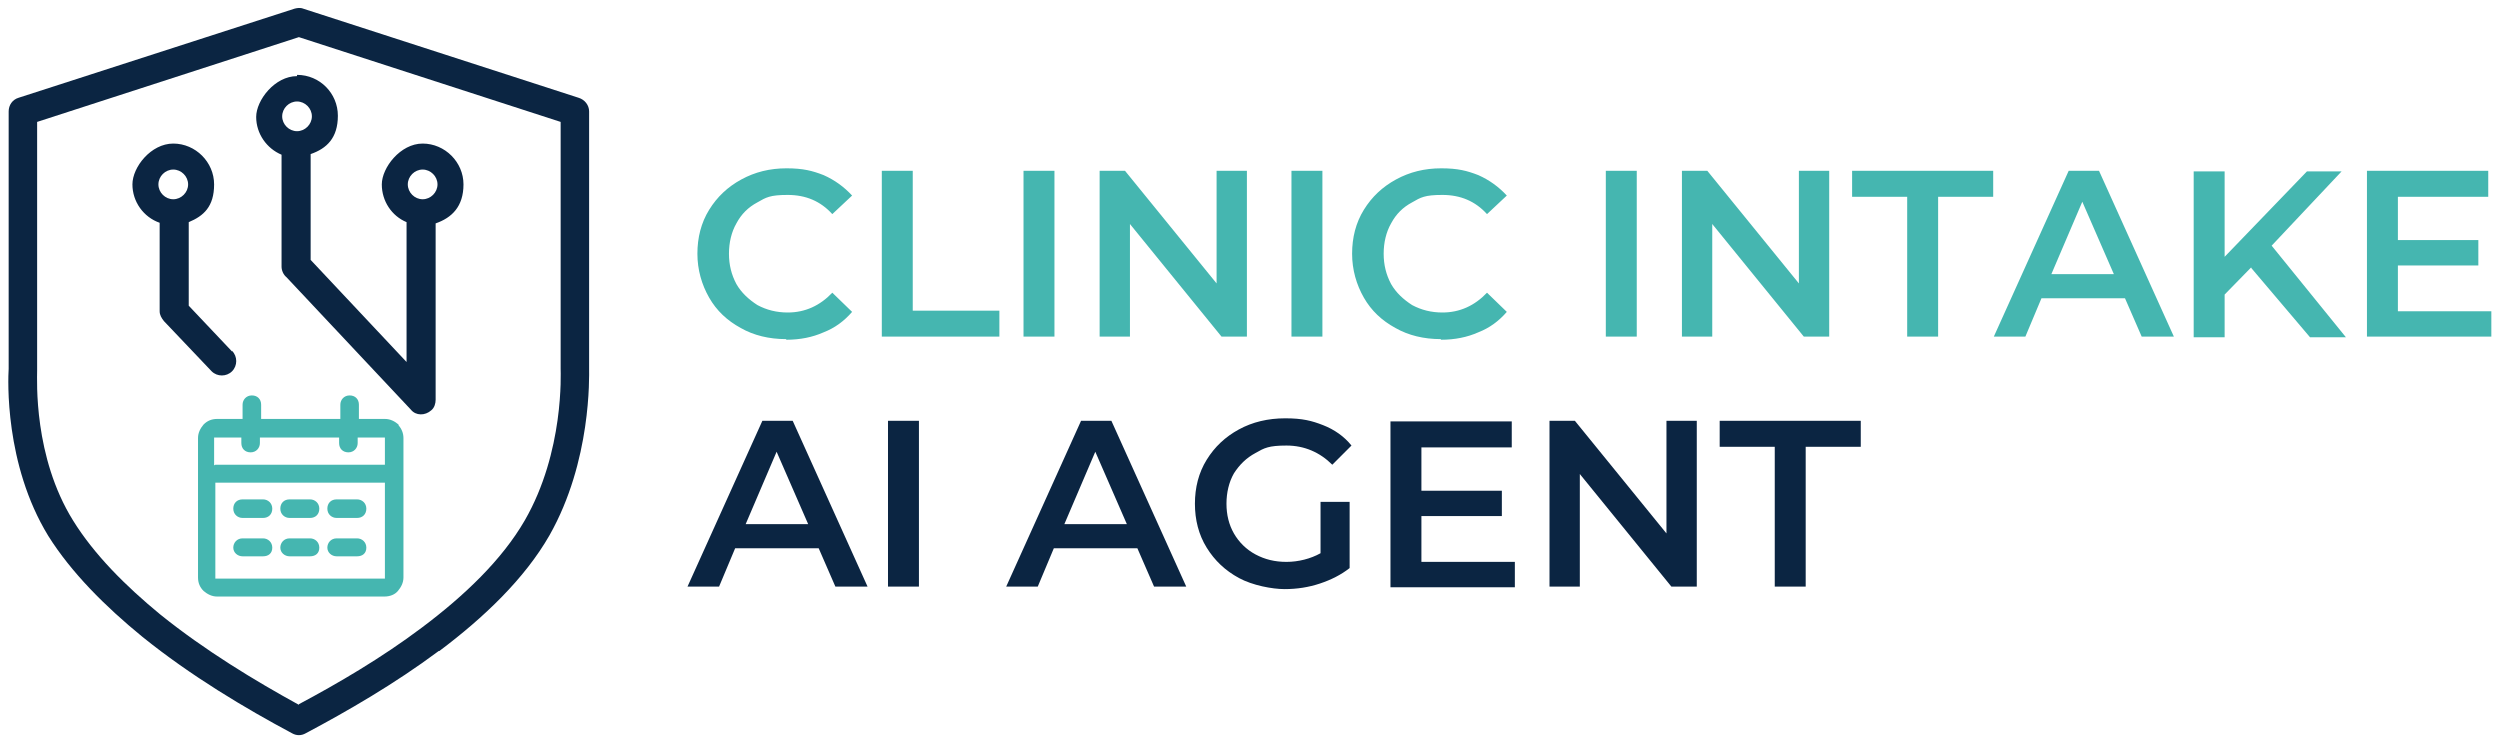
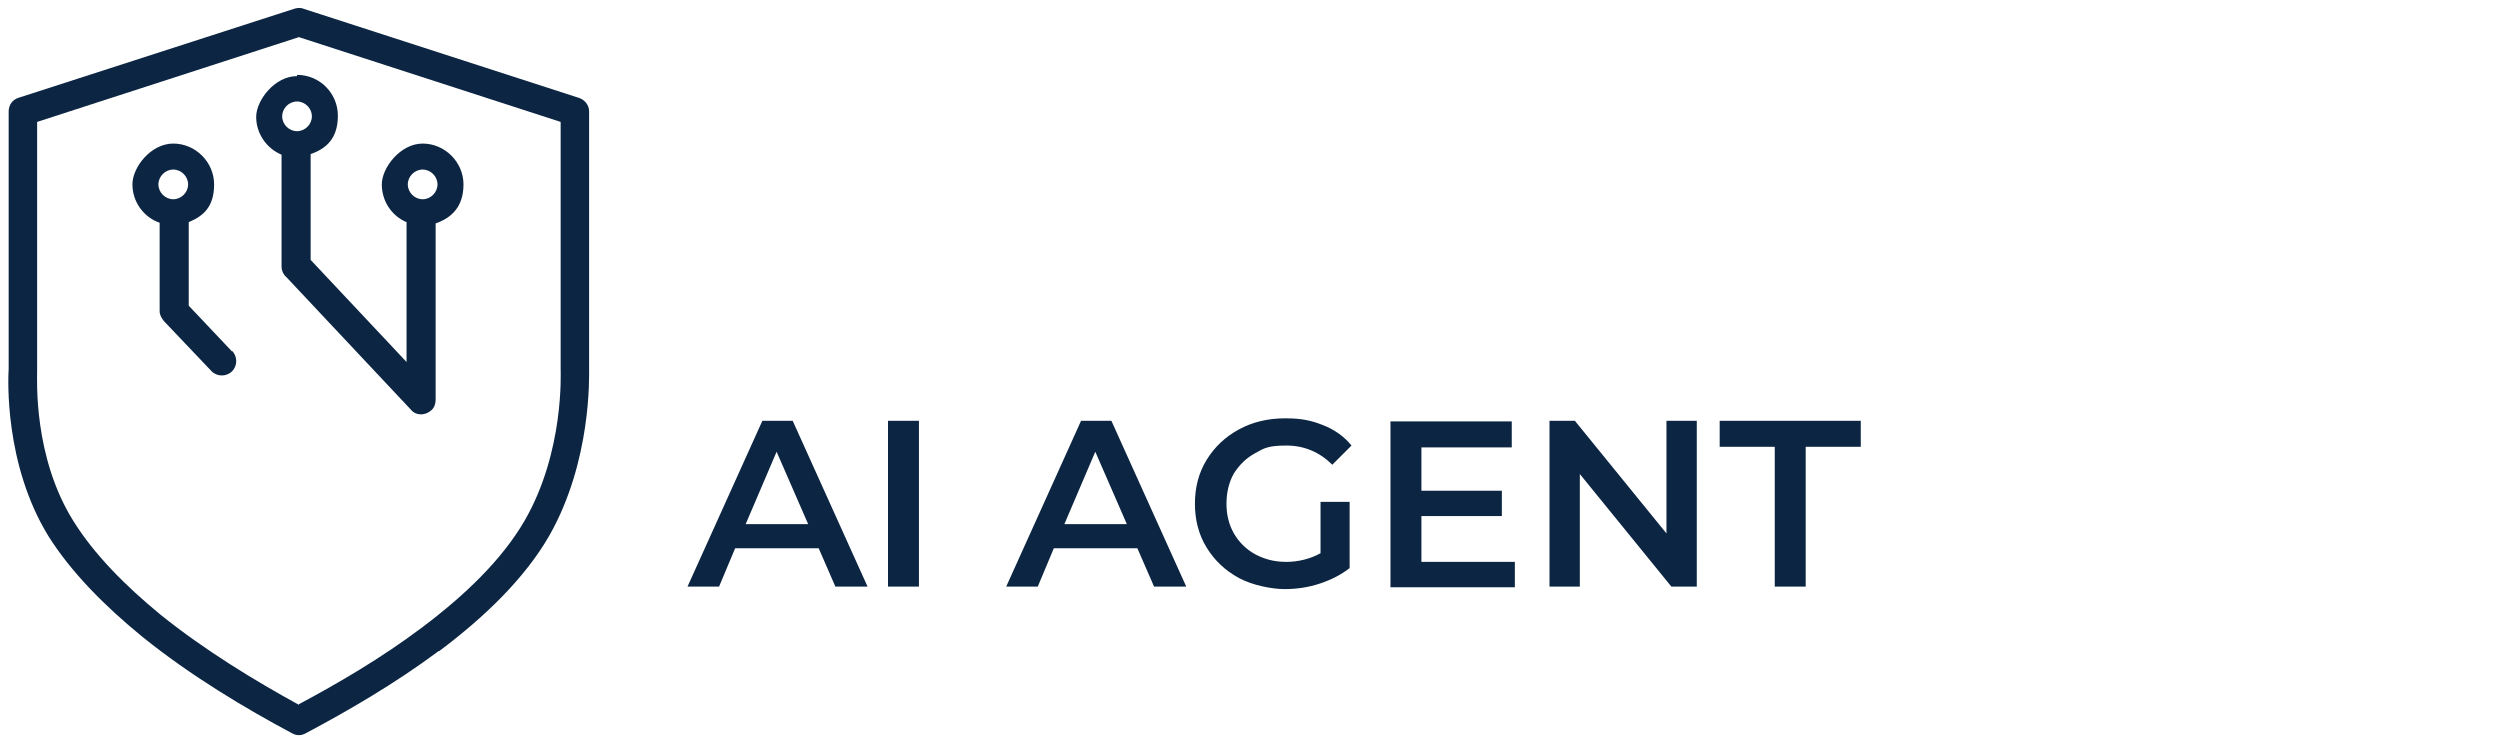
<svg xmlns="http://www.w3.org/2000/svg" viewBox="0 0 404 120">
  <defs>
    <style>      .cls-1 {        fill: none;      }      .cls-2, .cls-3 {        fill: #0b2542;      }      .cls-3 {        fill-rule: evenodd;      }      .cls-4 {        fill: #45b6b0;      }    </style>
  </defs>
  <g>
    <g id="Layer_1">
-       <polygon class="cls-1" points=".2 0 403.8 0 403.8 120 .2 120 .2 0" />
      <path id="_163904632" class="cls-2" d="M48.3,113.8c6.2-3.3,13.4-7.5,19.9-12.4,6.8-5.1,12.9-10.9,16.6-17.3,6.4-11.1,5.8-23.9,5.8-24.5,0,0,0,0,0,0h0s0,0,0,0V19.7L48.3,6,6,19.7v39.9c0,0,0,.2,0,.3,0,1.5-.6,13.9,5.8,24.2,3.4,5.5,8.5,10.6,14.1,15.2,7.2,5.8,15.3,10.7,22.4,14.6h0ZM70.9,105.2c-7.1,5.3-14.9,9.8-21.5,13.3-.7.4-1.5.4-2.2,0-7.5-4-16.4-9.3-24.2-15.6-6-4.9-11.5-10.4-15.2-16.3C.7,75,1.3,61.2,1.4,59.6h0V18h0c0-1,.6-1.9,1.6-2.2L47.6,1.4c.4-.1.9-.2,1.4,0l44.5,14.4c1,.3,1.7,1.2,1.7,2.2v41.6h0c0,1.2.4,14.9-6.4,26.9-4,7-10.6,13.3-17.8,18.7h0Z" />
-       <path id="_163914256" class="cls-4" d="M127,54.8c-2.7,0-5.2-.6-7.3-1.8-2.2-1.2-3.9-2.8-5.1-4.9-1.2-2.1-1.9-4.5-1.9-7.1s.6-5,1.9-7.1c1.3-2.1,3-3.7,5.2-4.9,2.2-1.2,4.6-1.8,7.3-1.8s4.2.4,6,1.1c1.8.8,3.3,1.9,4.6,3.3l-3.2,3c-1.9-2.1-4.3-3.1-7.2-3.1s-3.5.4-4.9,1.2c-1.5.8-2.6,1.9-3.4,3.4-.8,1.4-1.2,3.1-1.2,4.9s.4,3.4,1.2,4.9c.8,1.4,2,2.5,3.4,3.4,1.5.8,3.1,1.2,4.9,1.2,2.8,0,5.2-1.1,7.2-3.2l3.2,3.1c-1.3,1.5-2.8,2.6-4.6,3.3-1.8.8-3.8,1.2-6,1.2h0ZM142.5,27.6h5v22.6h14v4.2h-19v-26.8h0ZM165.4,27.6h5v26.8h-5v-26.8ZM201.5,27.6v26.8h-4.1l-14.8-18.2v18.2h-4.9v-26.8h4.1l14.8,18.2v-18.2h4.9ZM208.7,27.6h5v26.8h-5v-26.8ZM259.5,27.6h5v26.8h-5v-26.8ZM295.6,27.6v26.8h-4.1l-14.8-18.2v18.2h-4.9v-26.8h4.1l14.8,18.2v-18.2h4.9ZM308.2,31.8h-8.9v-4.2h22.8v4.2h-8.9v22.6h-5v-22.6h0ZM343.3,48.2h-13.4l-2.6,6.2h-5.1l12.1-26.8h4.9l12.1,26.8h-5.2l-2.7-6.2h0ZM341.6,44.3l-5.1-11.7-5,11.7h10.1ZM363.8,43.2l-4.3,4.4v6.9h-5v-26.8h5v13.8l13.3-13.8h5.6l-11.3,12,12,14.8h-5.8l-9.5-11.2h0ZM402.6,50.2v4.2h-20.1v-26.8h19.6v4.2h-14.6v7h13v4.1h-13v7.4h15.1ZM232.8,54.8c-2.7,0-5.2-.6-7.3-1.8-2.2-1.2-3.9-2.8-5.1-4.9-1.2-2.1-1.9-4.5-1.9-7.1s.6-5,1.9-7.1c1.3-2.1,3-3.7,5.2-4.9,2.2-1.2,4.6-1.8,7.3-1.8s4.2.4,6,1.1c1.8.8,3.3,1.9,4.6,3.3l-3.2,3c-1.9-2.1-4.3-3.1-7.2-3.1s-3.5.4-4.9,1.2c-1.5.8-2.6,1.9-3.4,3.4-.8,1.4-1.2,3.1-1.2,4.9s.4,3.4,1.2,4.9c.8,1.4,2,2.5,3.4,3.4,1.5.8,3.1,1.2,4.9,1.2,2.8,0,5.2-1.1,7.2-3.2l3.2,3.1c-1.3,1.5-2.8,2.6-4.6,3.3-1.8.8-3.8,1.2-6,1.2h0Z" />
      <path id="_163902088" class="cls-2" d="M132.2,88.6h-13.4l-2.6,6.2h-5.1l12.1-26.8h4.9l12.1,26.8h-5.2l-2.7-6.2h0ZM130.6,84.7l-5.1-11.7-5,11.7h10.1ZM143.5,68h5v26.8h-5v-26.8ZM183.7,88.6h-13.4l-2.6,6.2h-5.1l12.1-26.8h4.9l12.1,26.8h-5.2l-2.7-6.2h0ZM182.1,84.7l-5.1-11.7-5,11.7h10.1ZM213.4,81.1h4.7v10.7c-1.4,1.1-3,1.9-4.8,2.5-1.8.6-3.7.9-5.7.9s-5.2-.6-7.4-1.8-3.9-2.8-5.2-4.9c-1.3-2.1-1.9-4.5-1.9-7.1s.6-5,1.9-7.1c1.3-2.1,3-3.7,5.2-4.9s4.7-1.8,7.5-1.8,4.3.4,6.1,1.1c1.8.7,3.4,1.8,4.6,3.3l-3.1,3.1c-2-2-4.5-3.1-7.4-3.1s-3.6.4-5,1.2c-1.5.8-2.6,1.9-3.5,3.3-.8,1.4-1.2,3.1-1.2,4.9s.4,3.4,1.2,4.8,2,2.6,3.5,3.4c1.5.8,3.1,1.2,5,1.2s3.9-.5,5.5-1.4v-8.4h0ZM244.8,90.7v4.2h-20.1v-26.8h19.6v4.2h-14.6v7h13v4.1h-13v7.4h15.1ZM274.2,68v26.8h-4.1l-14.8-18.2v18.2h-4.9v-26.8h4.1l14.8,18.2v-18.2s4.9,0,4.9,0ZM286.8,72.2h-8.9v-4.2h22.8v4.2h-8.9v22.6h-5v-22.6h0Z" />
-       <path id="_163906120" class="cls-4" d="M35,67.7h4.2v-2.3c0-.8.6-1.5,1.5-1.5s1.5.6,1.5,1.5v2.3h12.8v-2.3c0-.8.6-1.5,1.5-1.5s1.5.6,1.5,1.5v2.3h4.2c.9,0,1.6.4,2.2.9,0,0,0,0,0,.1.5.6.8,1.3.8,2.1v22.5c0,.9-.4,1.6-.9,2.2s-1.3.9-2.2.9h-27c-.9,0-1.6-.4-2.2-.9-.6-.6-.9-1.3-.9-2.2v-22.5c0-.9.4-1.6.9-2.2h0c.6-.6,1.3-.9,2.2-.9h0ZM54.4,89.9c-.8,0-1.5-.6-1.5-1.4s.6-1.5,1.5-1.5h3.3c.8,0,1.5.6,1.5,1.5s-.6,1.4-1.5,1.4h-3.3ZM46.8,89.9c-.8,0-1.5-.6-1.5-1.4s.6-1.5,1.5-1.5h3.3c.8,0,1.5.6,1.5,1.5s-.6,1.4-1.5,1.4h-3.3ZM39.2,89.9c-.8,0-1.5-.6-1.5-1.4s.6-1.5,1.5-1.5h3.3c.8,0,1.5.6,1.5,1.5s-.6,1.4-1.5,1.4h-3.3ZM54.4,83.7c-.8,0-1.5-.6-1.5-1.5s.6-1.5,1.5-1.5h3.3c.8,0,1.5.6,1.5,1.5s-.6,1.5-1.5,1.5h-3.3ZM46.8,83.7c-.8,0-1.5-.6-1.5-1.5s.6-1.5,1.5-1.5h3.3c.8,0,1.5.6,1.5,1.5s-.6,1.5-1.5,1.5h-3.3ZM39.2,83.7c-.8,0-1.5-.6-1.5-1.5s.6-1.5,1.5-1.5h3.3c.8,0,1.5.6,1.5,1.5s-.6,1.5-1.5,1.5h-3.3ZM34.8,75.1h27.4v-4.3s0,0,0-.1h0c0,0,0,0-.2,0h-4.2v.9c0,.8-.6,1.5-1.5,1.5s-1.5-.6-1.5-1.5v-.9h-12.8v.9c0,.8-.6,1.5-1.5,1.5s-1.5-.6-1.5-1.5v-.9h-4.2c0,0-.1,0-.2,0h0s0,0,0,0c0,0,0,0,0,.2v4.3h0ZM62.2,78h-27.4v15.3c0,0,0,.1,0,.2,0,0,0,0,.2,0h27c0,0,.1,0,.2,0,0,0,0,0,0-.2v-15.3h0Z" />
      <path id="_163909912" class="cls-3" d="M48,12.1c3.7,0,6.6,3,6.6,6.6s-1.8,5.3-4.4,6.2v17.1l15.5,16.5v-22.6c-2.4-1-4-3.4-4-6.1s3-6.6,6.6-6.6,6.6,3,6.6,6.6-1.9,5.4-4.5,6.3v28.5h0c0,.6-.2,1.3-.7,1.7-1,.9-2.5.9-3.3-.1l-20.1-21.4c-.5-.4-.8-1.1-.8-1.7v-18.1c-2.4-1-4.1-3.4-4.1-6.1s3-6.6,6.6-6.6h0ZM37.5,56.7c.9.9.9,2.4,0,3.3-.9.9-2.4.9-3.3,0l-7.7-8.1c-.4-.5-.7-1-.7-1.6h0v-14.3c-2.6-.9-4.4-3.4-4.4-6.2s3-6.6,6.6-6.6,6.6,3,6.6,6.6-1.7,5.1-4.1,6.1v13.5l7,7.4h0ZM28,27.4c1.3,0,2.4,1.1,2.4,2.4s-1.1,2.4-2.4,2.4-2.4-1.1-2.4-2.4,1.1-2.4,2.4-2.4ZM68.3,27.4c1.3,0,2.4,1.1,2.4,2.4s-1.1,2.4-2.4,2.4-2.4-1.1-2.4-2.4,1.1-2.4,2.4-2.4ZM48,16.4c1.3,0,2.4,1.1,2.4,2.4s-1.1,2.4-2.4,2.4-2.4-1.1-2.4-2.4,1.1-2.4,2.4-2.4Z" />
    </g>
  </g>
</svg>